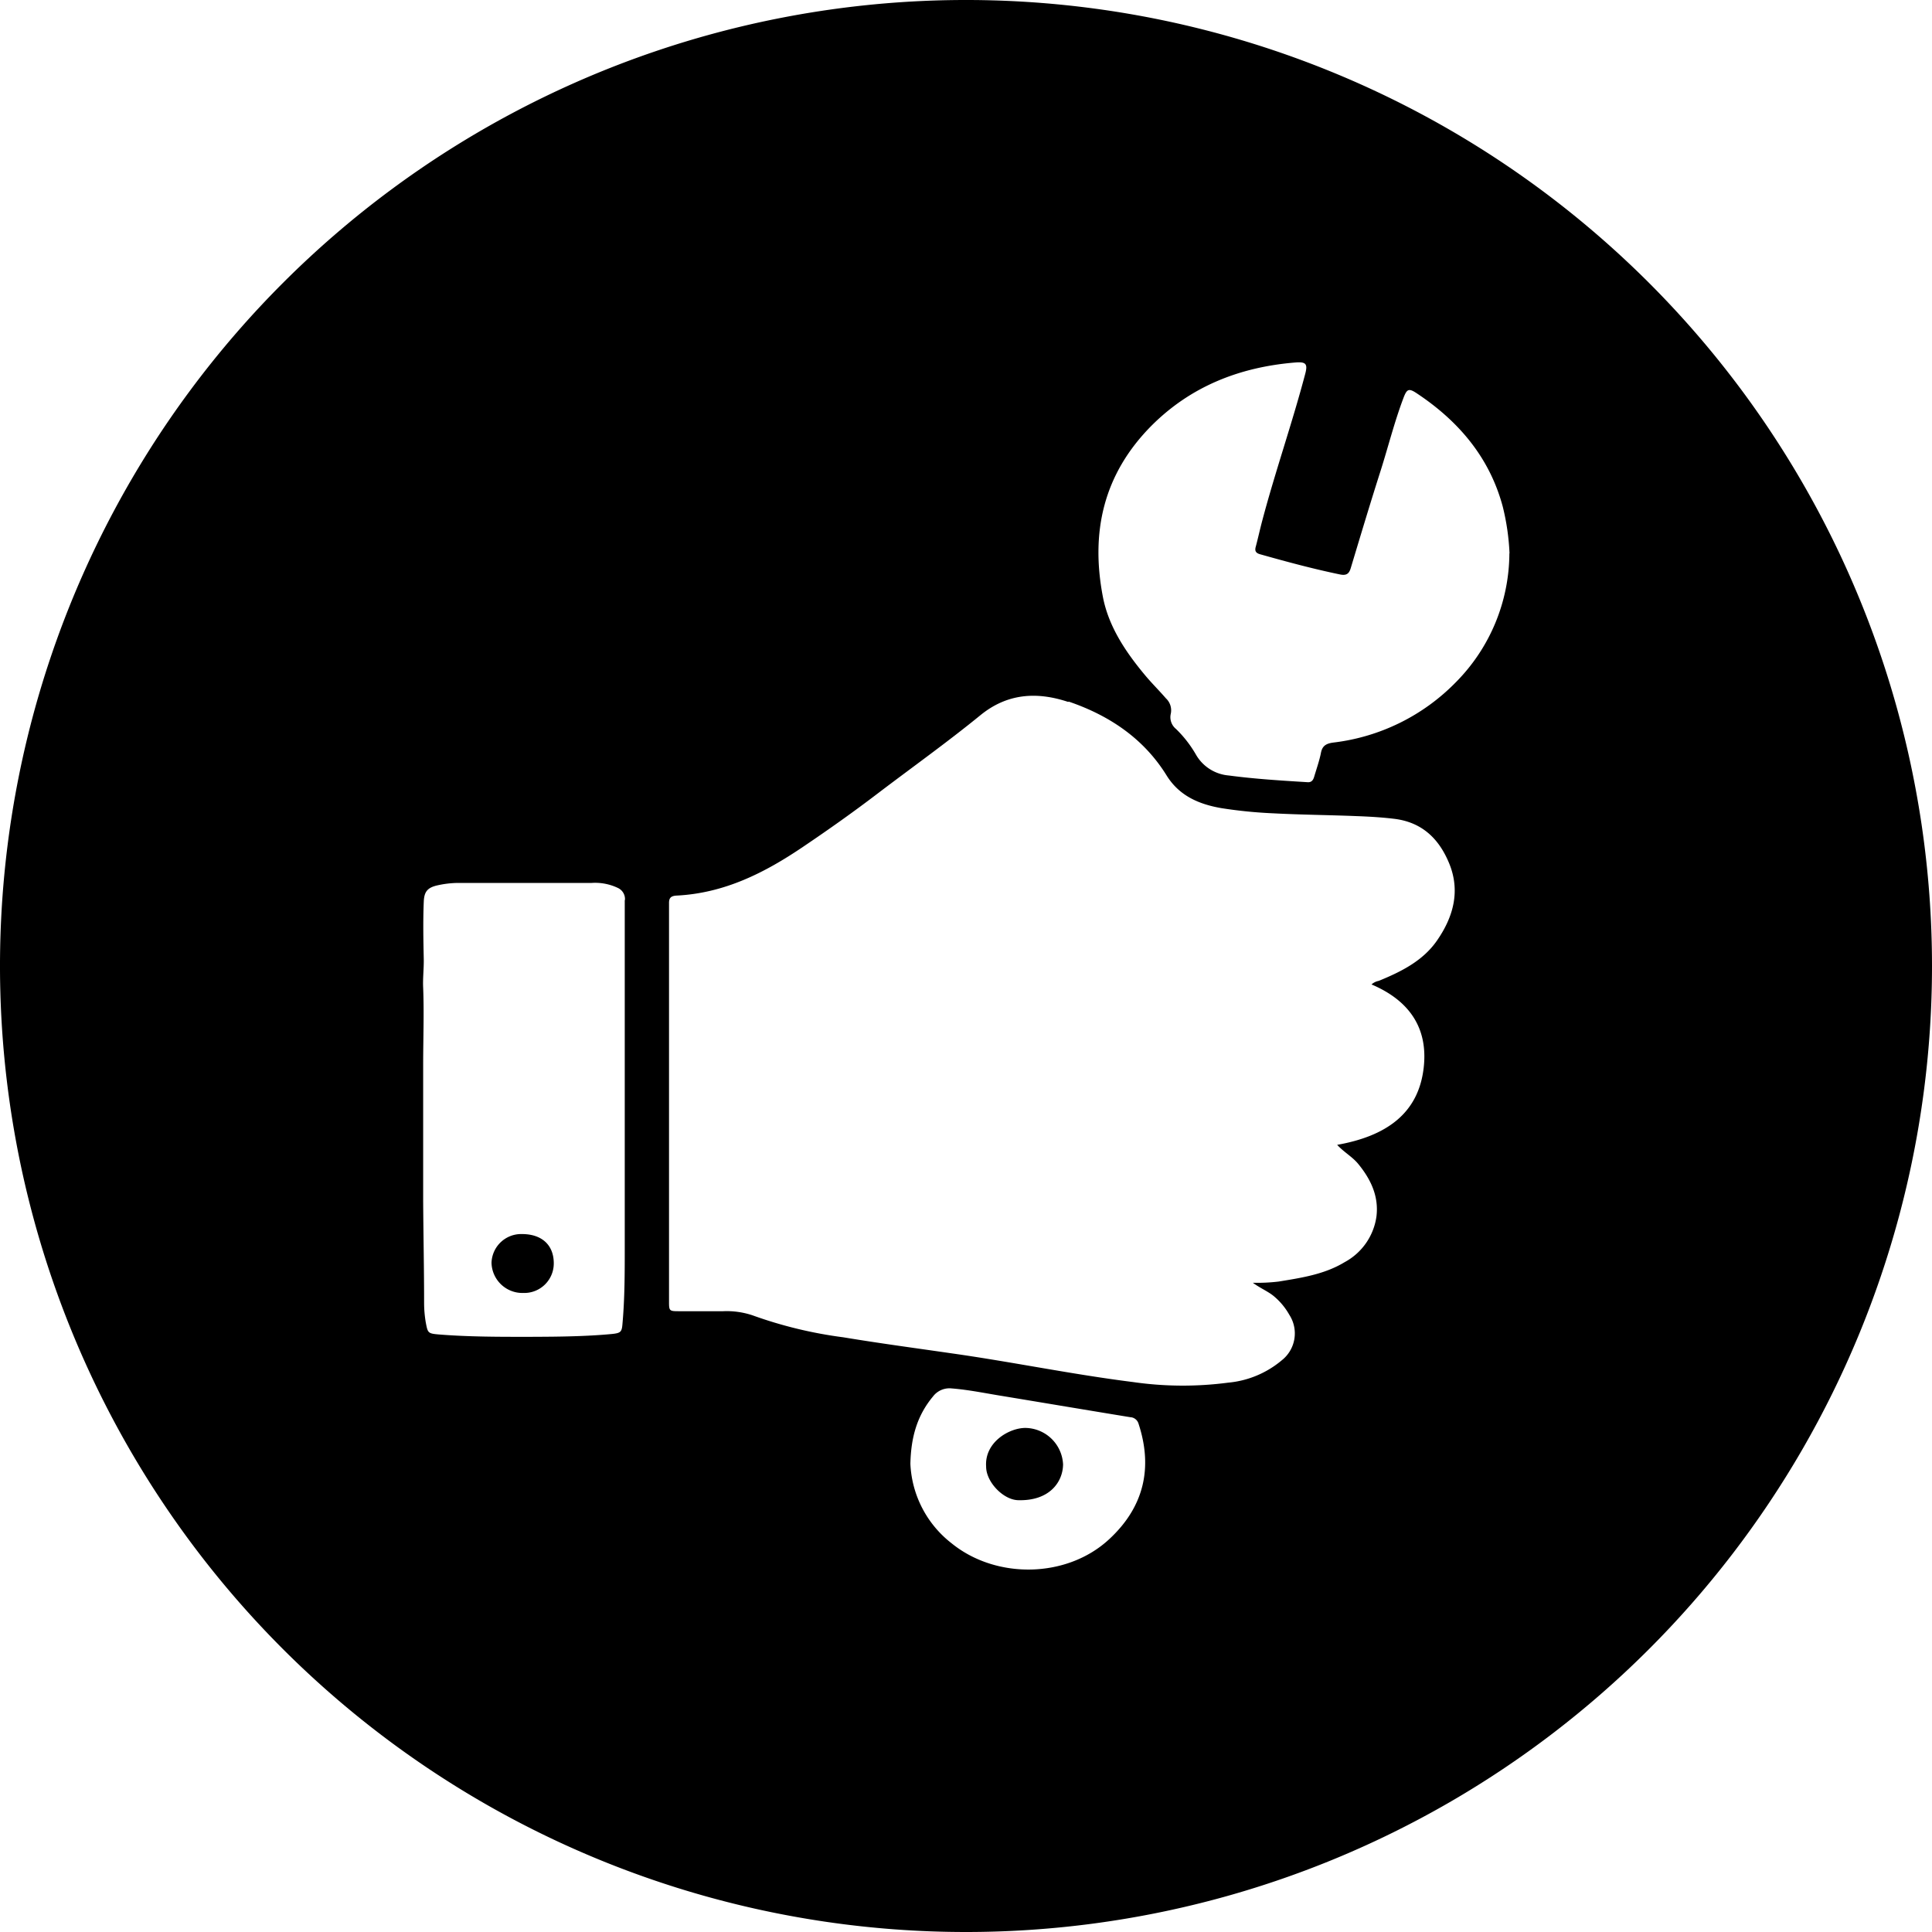
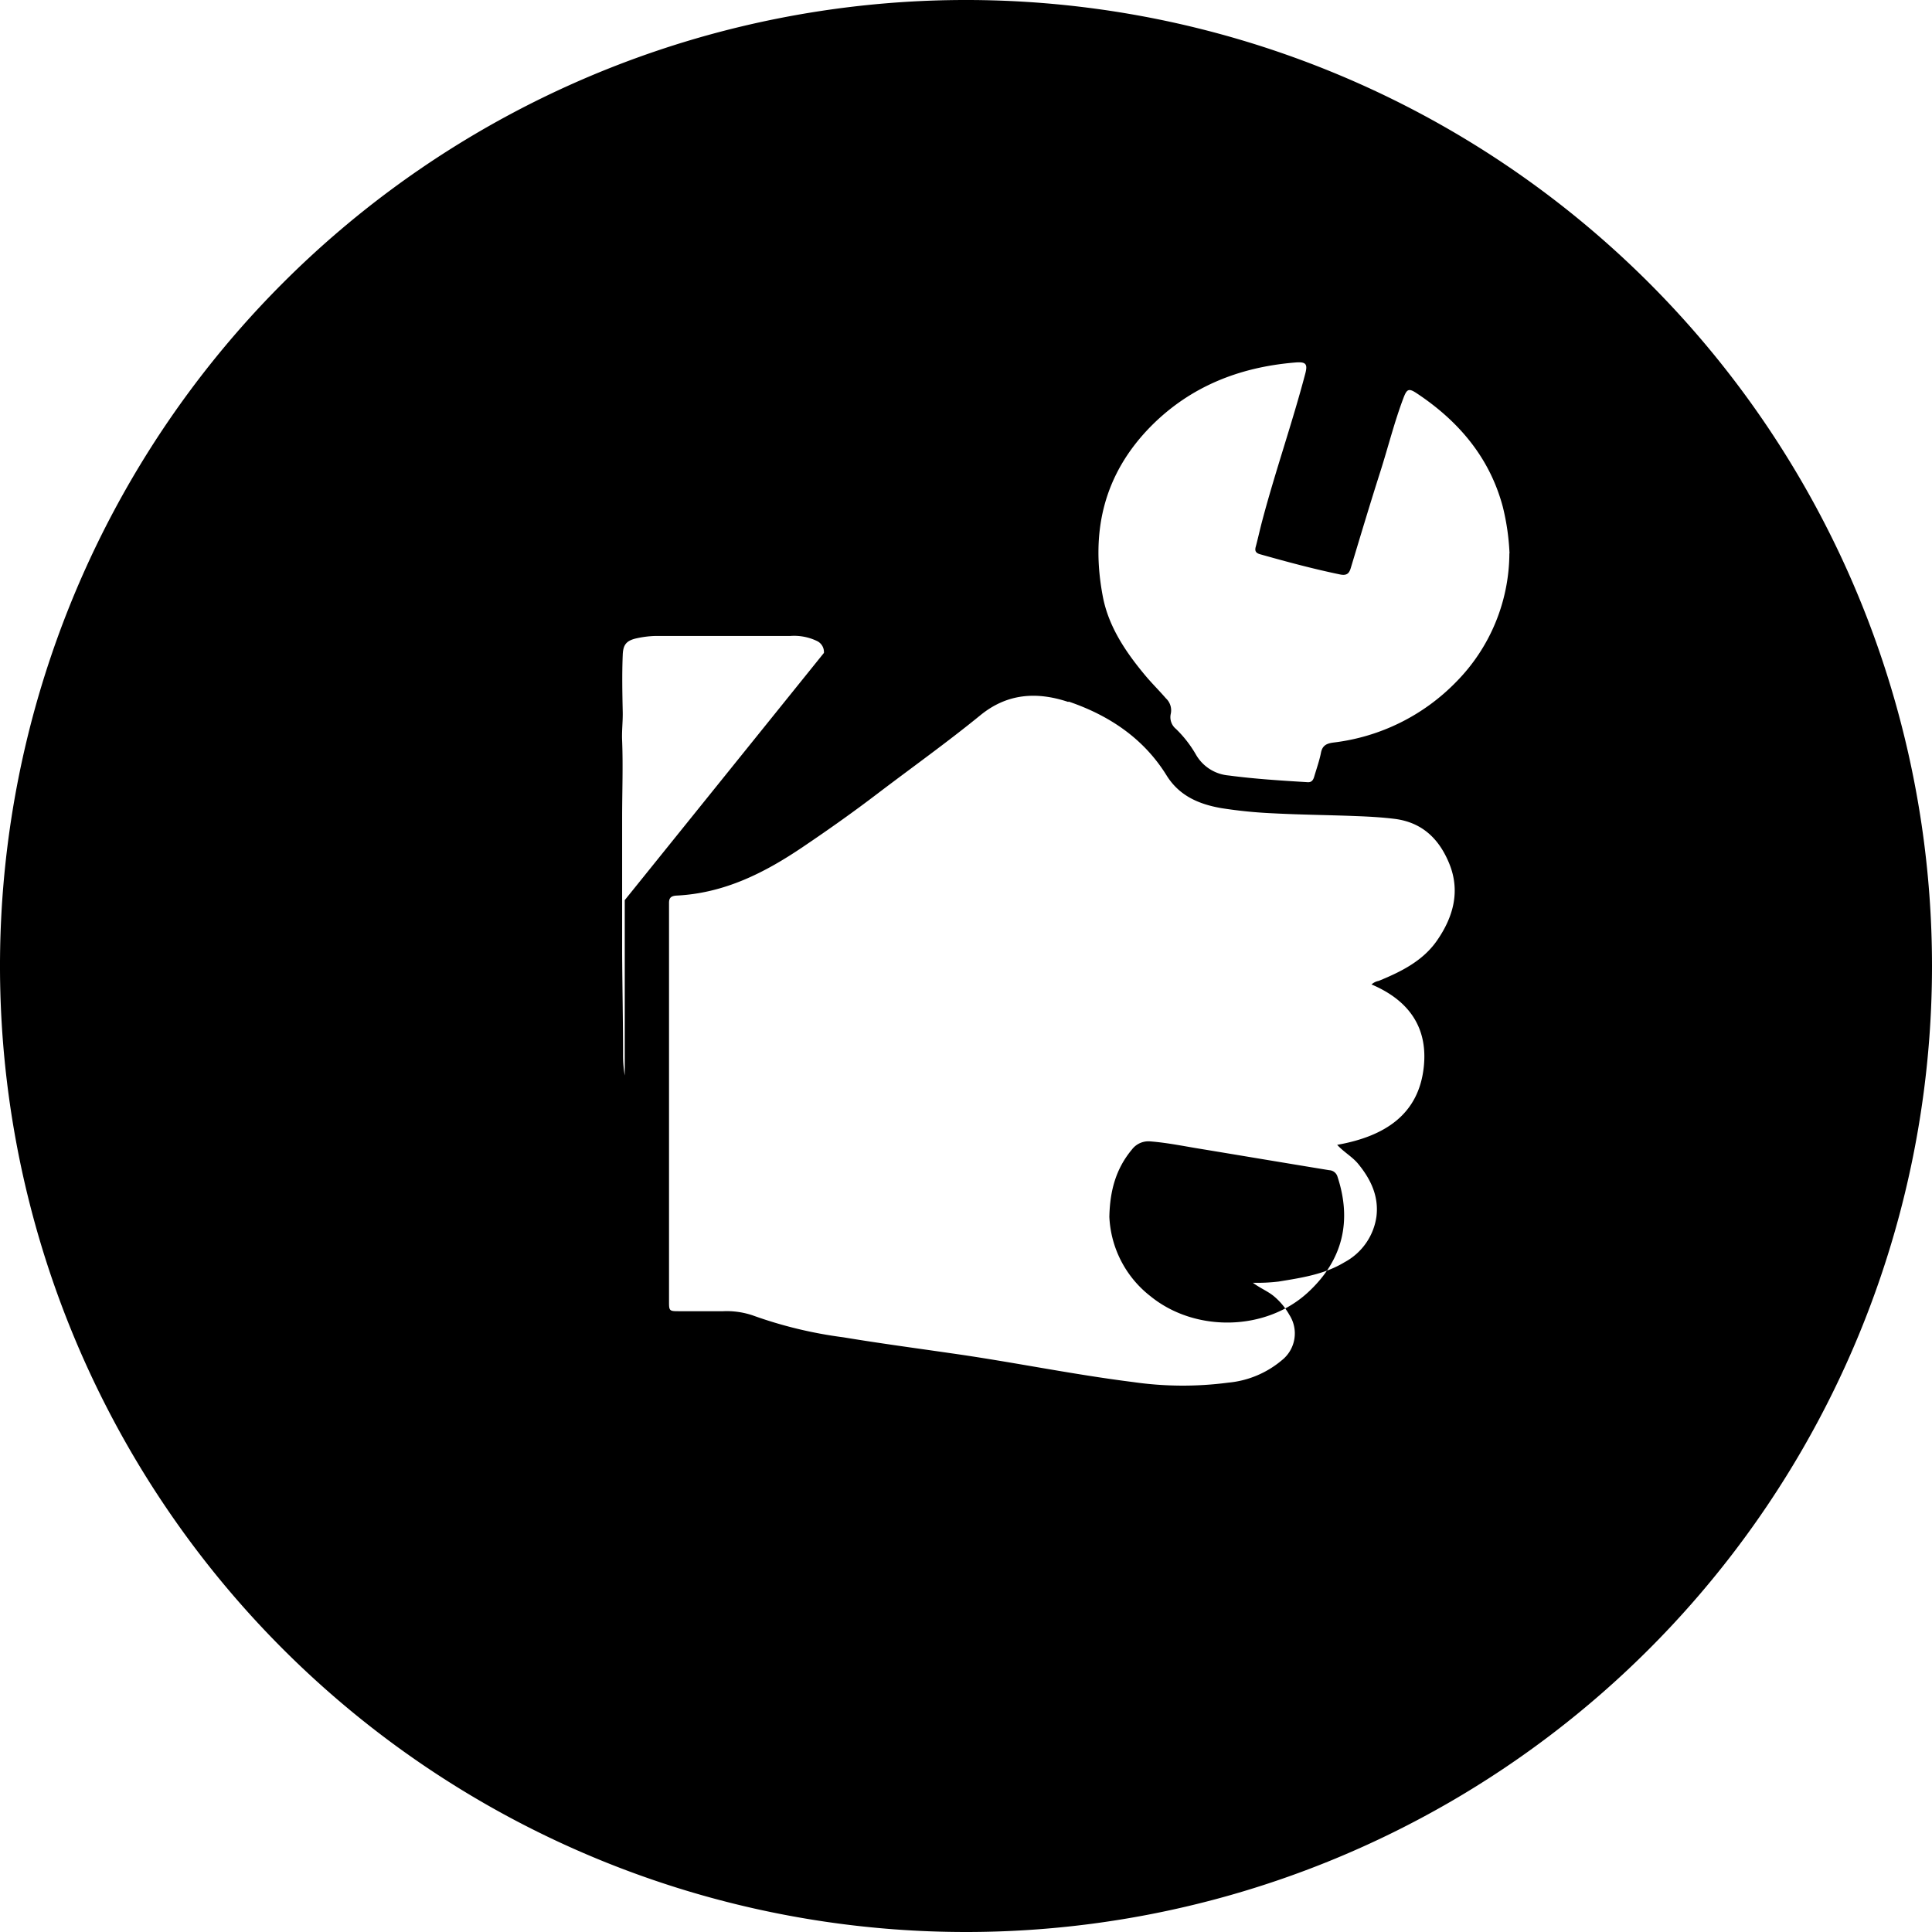
<svg xmlns="http://www.w3.org/2000/svg" id="Layer_1" data-name="Layer 1" viewBox="0 0 288 288">
  <defs>
    <style>.cls-1{fill:none;}.cls-2{clip-path:url(#clip-path);}.cls-3{fill:#231f20;}</style>
    <clipPath id="clip-path">
-       <rect class="cls-1" width="288" height="288" />
-     </clipPath>
+       </clipPath>
  </defs>
  <g>
-     <path d="M147,218.63c0,2.29,2.55,4.94,4.76,5,4.72.14,6.68-2.74,6.71-5.33a5.7,5.7,0,0,0-5.62-5.44c-2.43,0-6.1,2.14-5.85,5.76m-64.45-30.3c0-2.71-1.76-4.35-4.71-4.36a4.42,4.42,0,0,0-4.57,4.29,4.61,4.61,0,0,0,4.75,4.49,4.4,4.4,0,0,0,4.53-4.42M225,82.52a27.44,27.44,0,0,1-7.91,19.11,30.56,30.56,0,0,1-18.31,9.06c-1.1.14-1.67.49-1.87,1.54s-.65,2.36-1,3.53c-.14.48-.36.89-1,.84-3.92-.24-7.84-.48-11.74-1a6.23,6.23,0,0,1-4.92-3.16,17.46,17.46,0,0,0-2.95-3.78,2.25,2.25,0,0,1-.78-2.23,2.44,2.44,0,0,0-.72-2.33c-1-1.16-2.12-2.26-3.11-3.45-2.93-3.51-5.45-7.29-6.29-11.71-1.82-9.51,0-18.2,7.29-25.52,5.78-5.77,13-8.69,21.36-9.38,1.63-.14,1.91.2,1.52,1.68-1.93,7.32-4.44,14.48-6.38,21.79-.36,1.34-.65,2.69-1,4-.17.61,0,.94.68,1.12,3.93,1.11,7.87,2.17,11.87,3,.95.2,1.35-.09,1.6-.9,1.46-4.84,2.91-9.69,4.45-14.51,1.16-3.65,2.08-7.37,3.46-11,.48-1.23.77-1.37,1.93-.6,6.41,4.25,10.92,9.73,12.84,16.93a35,35,0,0,1,1,6.9m-65.7,22.14c6.21,2.12,11.25,5.62,14.58,11,1.86,3,4.75,4.29,8.18,4.88a68.87,68.87,0,0,0,7.72.77c4.16.22,8.33.25,12.5.42,1.88.07,3.76.18,5.62.41,4.22.54,6.65,3.13,8.08,6.57,1.72,4.12.69,8-1.8,11.58-2.08,3-5.3,4.62-8.68,6a2.21,2.21,0,0,0-1.07.53c5.65,2.4,8.38,6.48,7.8,12.2-.72,7.15-5.77,10.44-12.92,11.71,1,1.09,2.25,1.77,3.12,2.82,1.91,2.32,3.09,4.85,2.74,7.82a9.17,9.17,0,0,1-4.75,6.85c-3,1.82-6.42,2.33-9.84,2.89a27,27,0,0,1-3.84.18c1.13.83,2.25,1.27,3.13,2A9.94,9.94,0,0,1,192.2,196a5.1,5.1,0,0,1-1.12,6.77,14.44,14.44,0,0,1-8,3.34,51.8,51.8,0,0,1-14.18-.09c-9.07-1.14-18-3-27.05-4.28-5.38-.78-10.77-1.5-16.13-2.39a64.1,64.1,0,0,1-13.55-3.28,12.15,12.15,0,0,0-4.37-.61c-2.22,0-4.44,0-6.66,0-1.33,0-1.41-.07-1.41-1.34q0-13.46,0-26.91t0-27.18c0-1.81,0-3.62,0-5.44,0-.67.23-1,1-1.08,7.26-.33,13.31-3.44,19-7.29,3.81-2.57,7.55-5.22,11.19-8,5.08-3.86,10.28-7.57,15.21-11.59,3.95-3.23,8.33-3.58,13.09-2M93.13,134.18c0,7.24,0,14.49,0,21.74v4.4h0c0,8.57,0,17.12,0,25.69,0,3.74,0,7.48-.33,11.22-.1,1.3-.21,1.49-1.63,1.63-1.58.15-3.15.24-4.73.3-2.59.1-5.18.11-7.77.12-4.39,0-8.8,0-13.2-.35-1.68-.14-1.7-.21-2-1.79a17.66,17.66,0,0,1-.25-3c0-5.06-.11-10.11-.14-15.17,0-3.15,0-6.3,0-9.45q0-5.42,0-10.85c0-3.81.15-7.62,0-11.42-.07-1.4.11-2.81.09-4.21-.06-2.87-.12-5.74,0-8.61.06-1.49.52-2.13,2.12-2.47a14.57,14.57,0,0,1,2.79-.34c6.69,0,13.38,0,20.08,0a7.86,7.86,0,0,1,4,.77,1.82,1.82,0,0,1,1,1.76m42.55,84.07c.08-3.95,1-7.21,3.37-10.05a3.08,3.08,0,0,1,2.78-1.2c2.55.2,5,.72,7.56,1.13,6.36,1.05,12.71,2.12,19.07,3.16a1.34,1.34,0,0,1,1.22.94c2.16,6.55.87,12.41-4.38,17.26-6.27,5.81-16.81,6-23.46.61a15.88,15.88,0,0,1-6.16-11.85M288,144A144,144,0,1,0,144,288,144,144,0,0,0,288,144" />
+     <path d="M147,218.63c0,2.29,2.55,4.94,4.76,5,4.72.14,6.68-2.74,6.71-5.33a5.7,5.7,0,0,0-5.62-5.44c-2.43,0-6.1,2.14-5.85,5.76m-64.45-30.3c0-2.71-1.76-4.35-4.71-4.36a4.42,4.42,0,0,0-4.57,4.29,4.61,4.61,0,0,0,4.75,4.49,4.4,4.4,0,0,0,4.53-4.42M225,82.52a27.44,27.44,0,0,1-7.91,19.11,30.56,30.56,0,0,1-18.31,9.06c-1.1.14-1.67.49-1.87,1.54s-.65,2.36-1,3.53c-.14.48-.36.89-1,.84-3.92-.24-7.84-.48-11.74-1a6.23,6.23,0,0,1-4.92-3.16,17.46,17.46,0,0,0-2.95-3.78,2.25,2.25,0,0,1-.78-2.23,2.44,2.44,0,0,0-.72-2.33c-1-1.16-2.12-2.26-3.11-3.45-2.93-3.51-5.45-7.29-6.29-11.71-1.82-9.51,0-18.2,7.29-25.52,5.78-5.77,13-8.69,21.36-9.38,1.63-.14,1.91.2,1.52,1.68-1.93,7.32-4.44,14.48-6.38,21.79-.36,1.34-.65,2.69-1,4-.17.61,0,.94.68,1.12,3.93,1.11,7.87,2.17,11.87,3,.95.2,1.35-.09,1.6-.9,1.46-4.84,2.91-9.69,4.45-14.51,1.16-3.65,2.08-7.37,3.46-11,.48-1.23.77-1.37,1.93-.6,6.41,4.25,10.92,9.73,12.84,16.93a35,35,0,0,1,1,6.9m-65.7,22.14c6.21,2.12,11.25,5.62,14.58,11,1.86,3,4.75,4.29,8.18,4.88a68.87,68.87,0,0,0,7.72.77c4.16.22,8.33.25,12.5.42,1.88.07,3.76.18,5.62.41,4.22.54,6.65,3.13,8.08,6.57,1.72,4.12.69,8-1.8,11.58-2.08,3-5.3,4.62-8.68,6a2.21,2.21,0,0,0-1.07.53c5.65,2.4,8.38,6.48,7.8,12.2-.72,7.15-5.77,10.44-12.92,11.71,1,1.09,2.25,1.77,3.12,2.82,1.91,2.32,3.09,4.85,2.74,7.82a9.17,9.17,0,0,1-4.75,6.85c-3,1.82-6.42,2.33-9.84,2.89a27,27,0,0,1-3.84.18c1.13.83,2.25,1.27,3.13,2A9.94,9.94,0,0,1,192.2,196a5.1,5.1,0,0,1-1.12,6.77,14.44,14.44,0,0,1-8,3.34,51.8,51.8,0,0,1-14.18-.09c-9.07-1.14-18-3-27.05-4.28-5.38-.78-10.77-1.5-16.13-2.39a64.1,64.1,0,0,1-13.55-3.28,12.15,12.15,0,0,0-4.37-.61c-2.22,0-4.44,0-6.66,0-1.33,0-1.41-.07-1.41-1.34q0-13.46,0-26.91t0-27.18c0-1.81,0-3.62,0-5.44,0-.67.23-1,1-1.08,7.26-.33,13.31-3.44,19-7.29,3.81-2.57,7.55-5.22,11.19-8,5.08-3.86,10.28-7.57,15.21-11.59,3.95-3.23,8.33-3.58,13.09-2M93.13,134.18c0,7.24,0,14.49,0,21.74v4.4h0a17.66,17.66,0,0,1-.25-3c0-5.06-.11-10.11-.14-15.17,0-3.15,0-6.3,0-9.45q0-5.42,0-10.85c0-3.81.15-7.62,0-11.42-.07-1.4.11-2.81.09-4.21-.06-2.87-.12-5.74,0-8.61.06-1.49.52-2.13,2.12-2.47a14.57,14.57,0,0,1,2.79-.34c6.69,0,13.38,0,20.08,0a7.86,7.86,0,0,1,4,.77,1.82,1.82,0,0,1,1,1.76m42.55,84.07c.08-3.95,1-7.21,3.37-10.05a3.08,3.08,0,0,1,2.78-1.2c2.55.2,5,.72,7.56,1.13,6.36,1.05,12.71,2.12,19.07,3.16a1.34,1.34,0,0,1,1.22.94c2.16,6.55.87,12.41-4.38,17.26-6.27,5.81-16.81,6-23.46.61a15.88,15.88,0,0,1-6.16-11.85M288,144A144,144,0,1,0,144,288,144,144,0,0,0,288,144" />
  </g>
</svg>